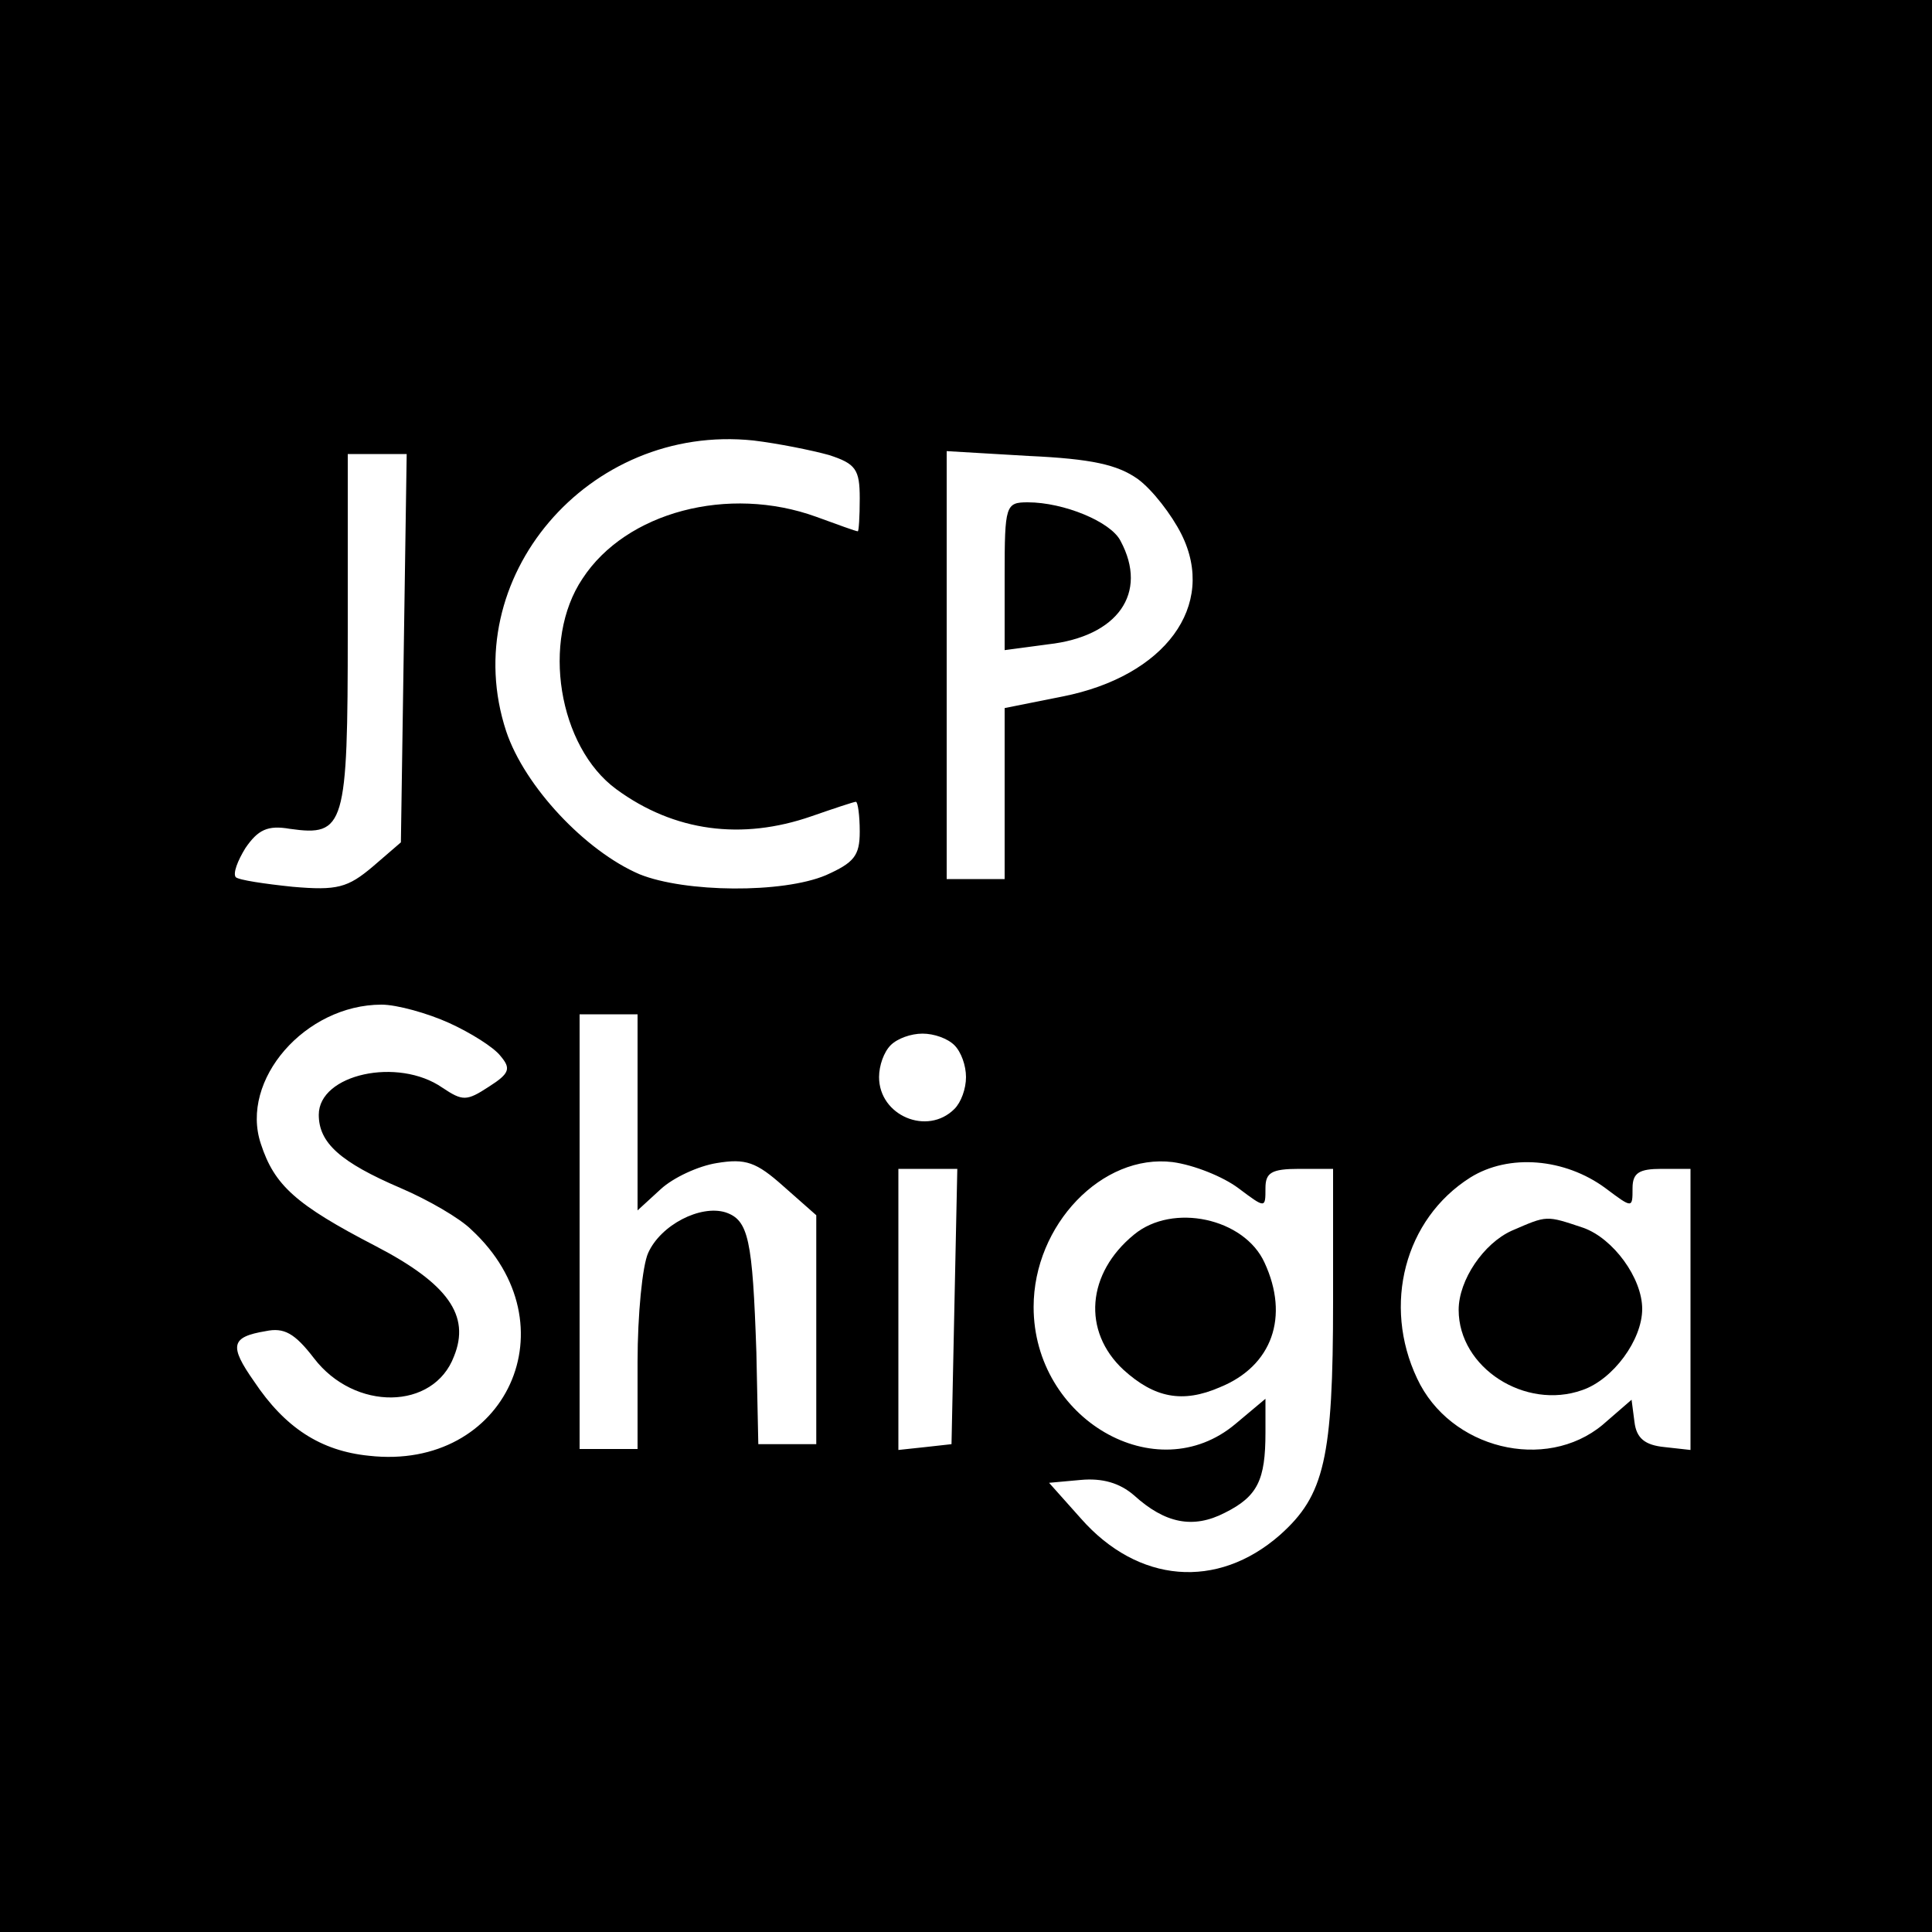
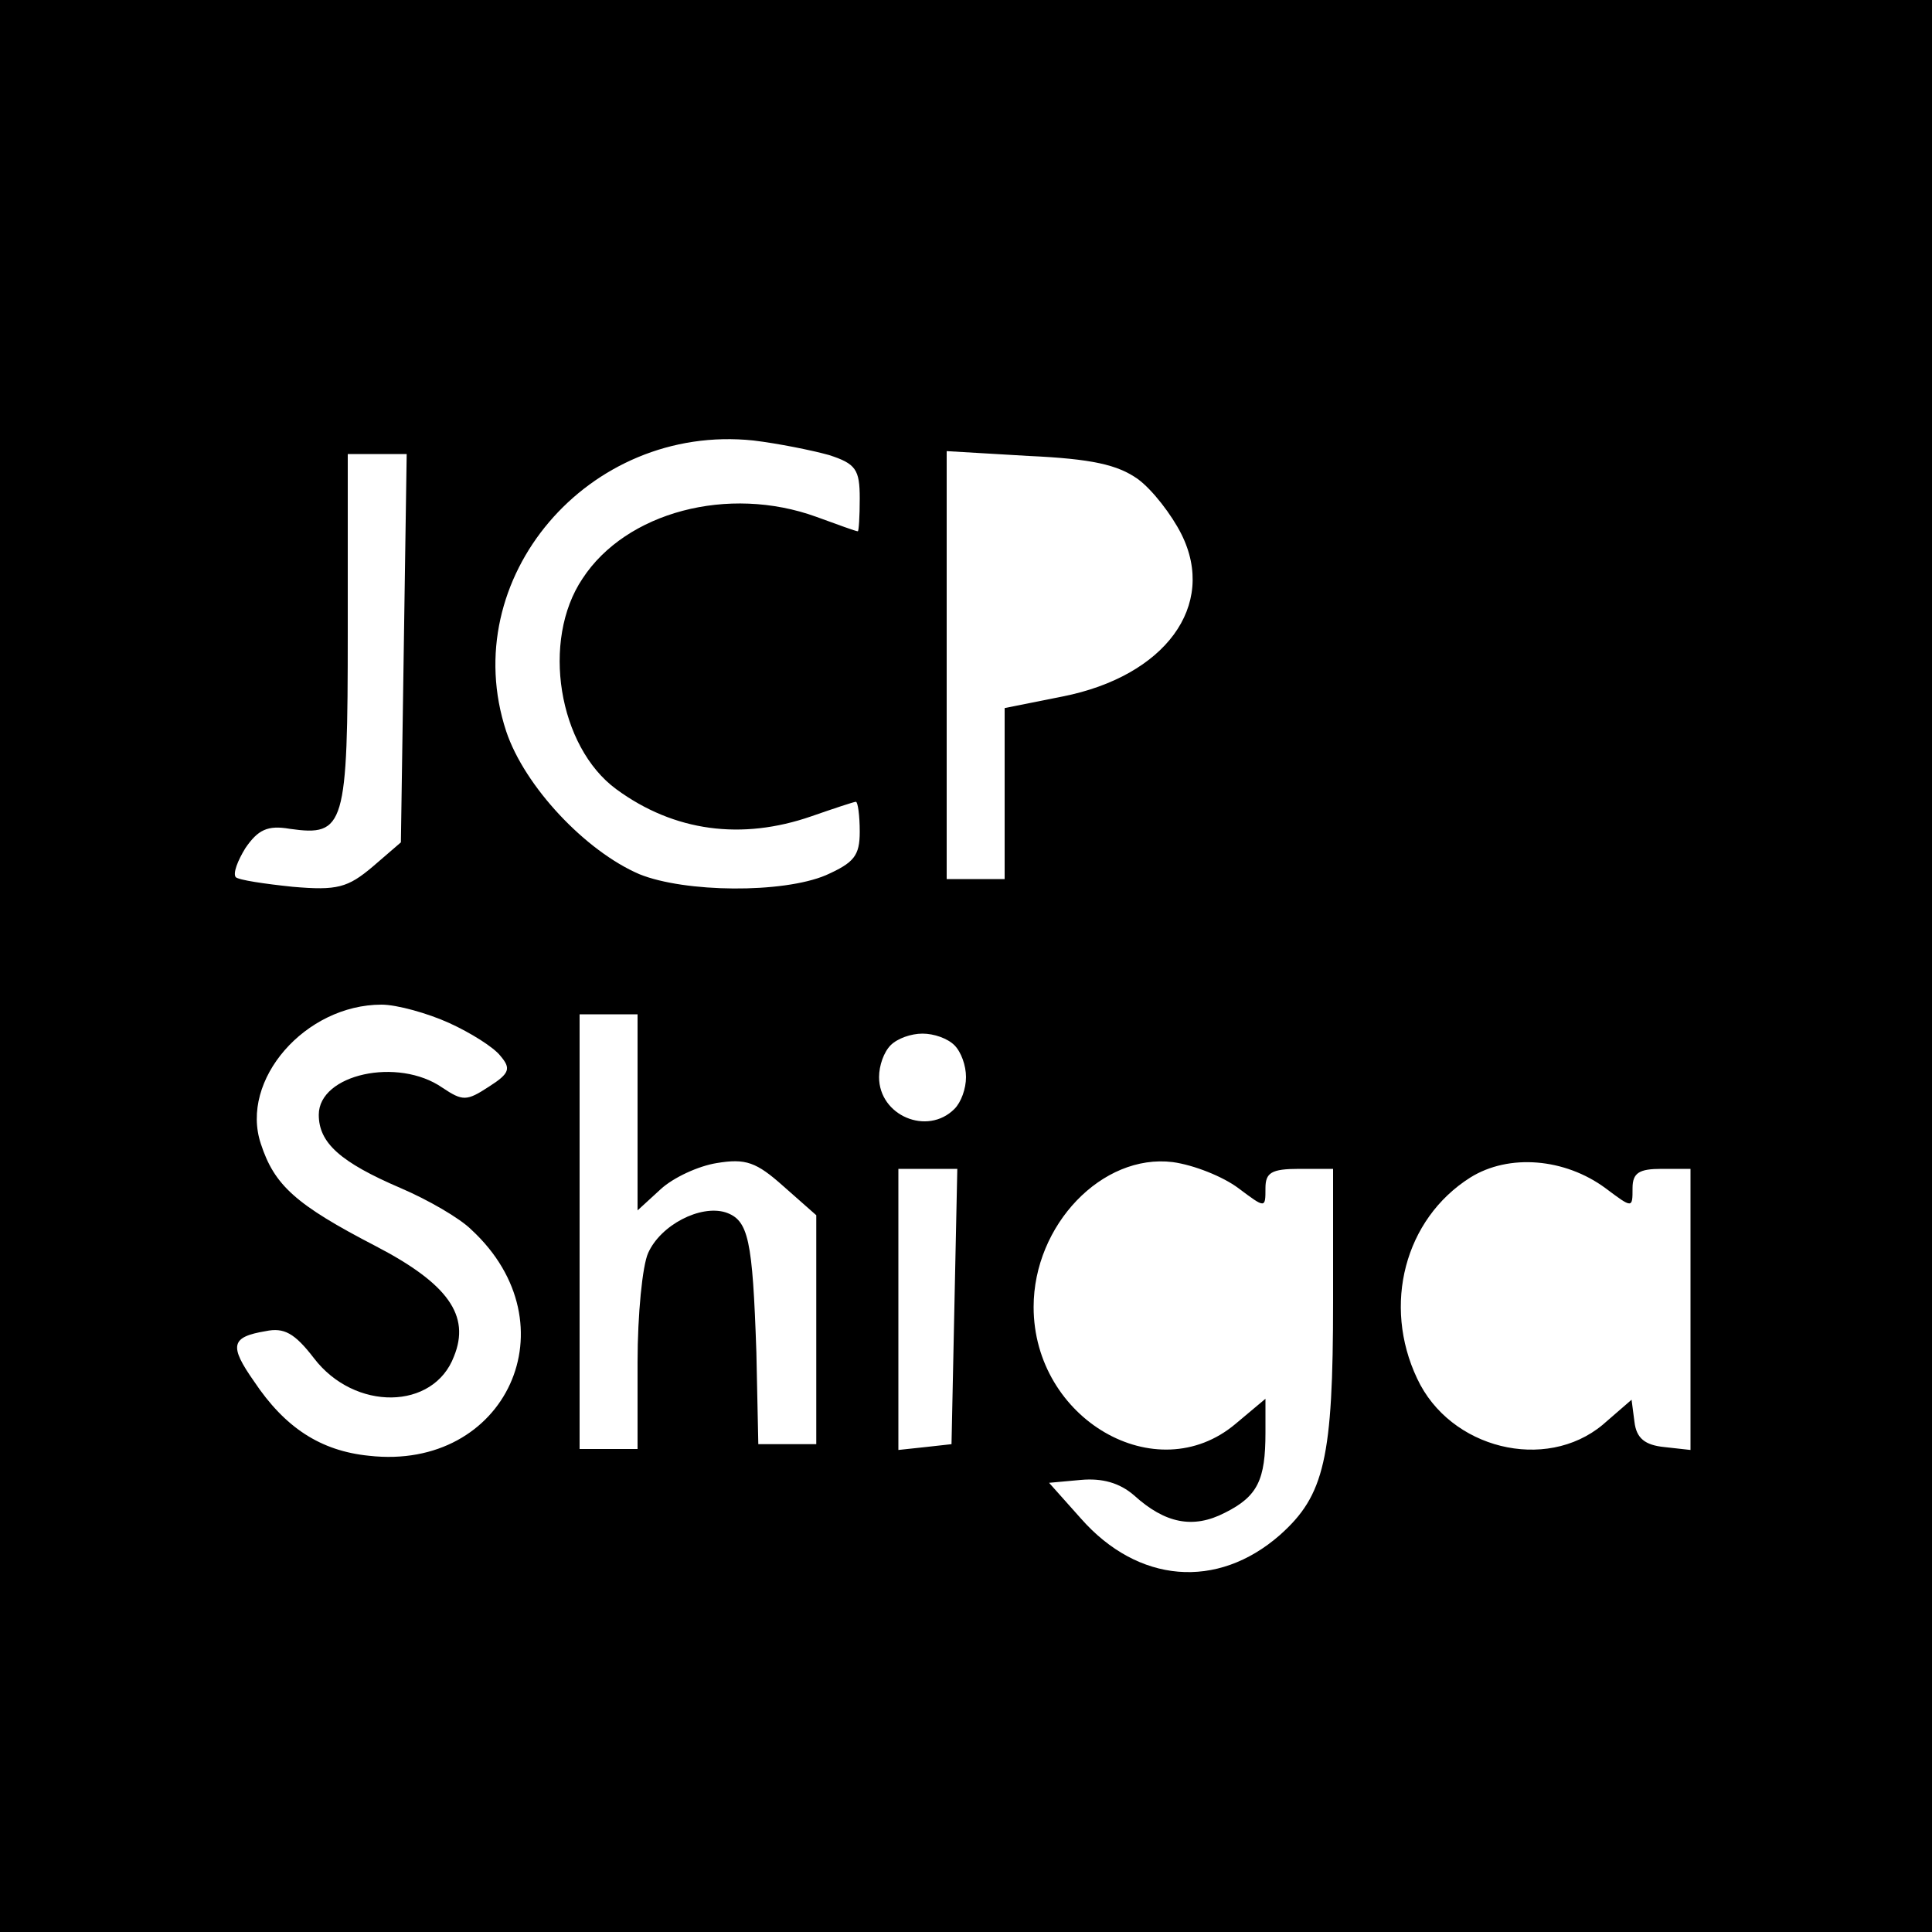
<svg xmlns="http://www.w3.org/2000/svg" version="1.0" width="200pt" height="200pt" viewBox="0 0 200 200" preserveAspectRatio="xMidYMid meet">
  <g transform="translate(0,200) scale(0.1,-0.1)" fill="#000000" stroke="none">
    <path d="M0 1000 l0 -1000 1000 0 1000 0 0 1000 0 1000 -1000 0 -1000 0 0 -1000z m858 529 c28 -9 32 -15 32 -45 0 -19 -1 -34 -2 -34 -2 0 -21 7 -43 15 -91 33 -197 5 -242 -64 -43 -64 -25 -174 35 -218 60 -44 130 -53 202 -28 23 8 44 15 46 15 2 0 4 -14 4 -31 0 -25 -6 -32 -35 -45 -45 -19 -146 -18 -193 1 -56 24 -119 91 -138 148 -52 158 85 319 256 301 25 -3 60 -10 78 -15z m-440 -200 l-3 -201 -29 -25 c-26 -22 -37 -25 -83 -21 -29 3 -56 7 -59 10 -3 4 2 17 10 30 13 19 23 24 46 20 57 -8 60 2 60 204 l0 184 31 0 30 0 -3 -201z m760 175 c15 -11 35 -37 45 -57 37 -74 -17 -147 -123 -168 l-60 -12 0 -88 0 -89 -30 0 -30 0 0 221 0 222 85 -5 c65 -3 92 -9 113 -24z m-713 -563 c22 -10 46 -25 53 -34 11 -13 10 -18 -12 -32 -23 -15 -27 -15 -48 -1 -46 32 -128 14 -128 -28 0 -29 22 -49 85 -76 28 -12 61 -31 73 -43 106 -98 36 -250 -106 -234 -50 5 -87 29 -119 77 -26 37 -24 46 12 52 19 4 30 -2 50 -28 42 -55 124 -54 145 2 17 42 -6 75 -81 114 -83 43 -105 63 -119 106 -22 66 46 144 125 144 16 0 48 -9 70 -19z m195 -93 l0 -101 24 22 c13 12 39 24 58 27 30 5 41 1 69 -24 l34 -30 0 -119 0 -118 -30 0 -30 0 -2 95 c-4 117 -8 137 -32 145 -26 8 -67 -13 -80 -42 -6 -13 -11 -64 -11 -113 l0 -90 -30 0 -30 0 0 225 0 225 30 0 30 0 0 -102z m328 70 c7 -7 12 -21 12 -33 0 -12 -5 -26 -12 -33 -28 -28 -78 -7 -78 33 0 12 5 26 12 33 7 7 21 12 33 12 12 0 26 -5 33 -12z m294 -148 c28 -21 28 -21 28 0 0 16 6 20 35 20 l35 0 0 -137 c0 -163 -9 -201 -55 -242 -65 -57 -147 -50 -206 17 l-33 37 33 3 c22 2 40 -3 55 -16 32 -29 61 -35 94 -18 34 17 42 34 42 83 l0 35 -31 -26 c-82 -69 -209 5 -209 121 0 85 71 159 144 150 22 -3 52 -15 68 -27z m380 0 c28 -21 28 -21 28 0 0 16 7 20 30 20 l30 0 0 -146 0 -145 -27 3 c-20 2 -29 9 -31 26 l-3 23 -30 -26 c-59 -49 -158 -25 -192 48 -36 76 -13 165 55 208 40 25 98 20 140 -11z m-674 -122 l-3 -143 -27 -3 -28 -3 0 145 0 146 30 0 31 0 -3 -142z" />
-     <path d="M1040 1404 l0 -77 45 6 c72 8 104 53 75 107 -10 20 -59 40 -96 40 -23 0 -24 -3 -24 -76z" />
-     <path d="M1174 722 c-49 -40 -54 -100 -11 -140 32 -29 61 -35 100 -18 54 22 72 73 46 129 -21 46 -95 62 -135 29z" />
-     <path d="M1565 726 c-29 -13 -55 -51 -55 -82 0 -60 69 -104 128 -83 32 11 62 52 62 84 0 32 -30 73 -61 84 -39 13 -37 13 -74 -3z" />
  </g>
</svg>